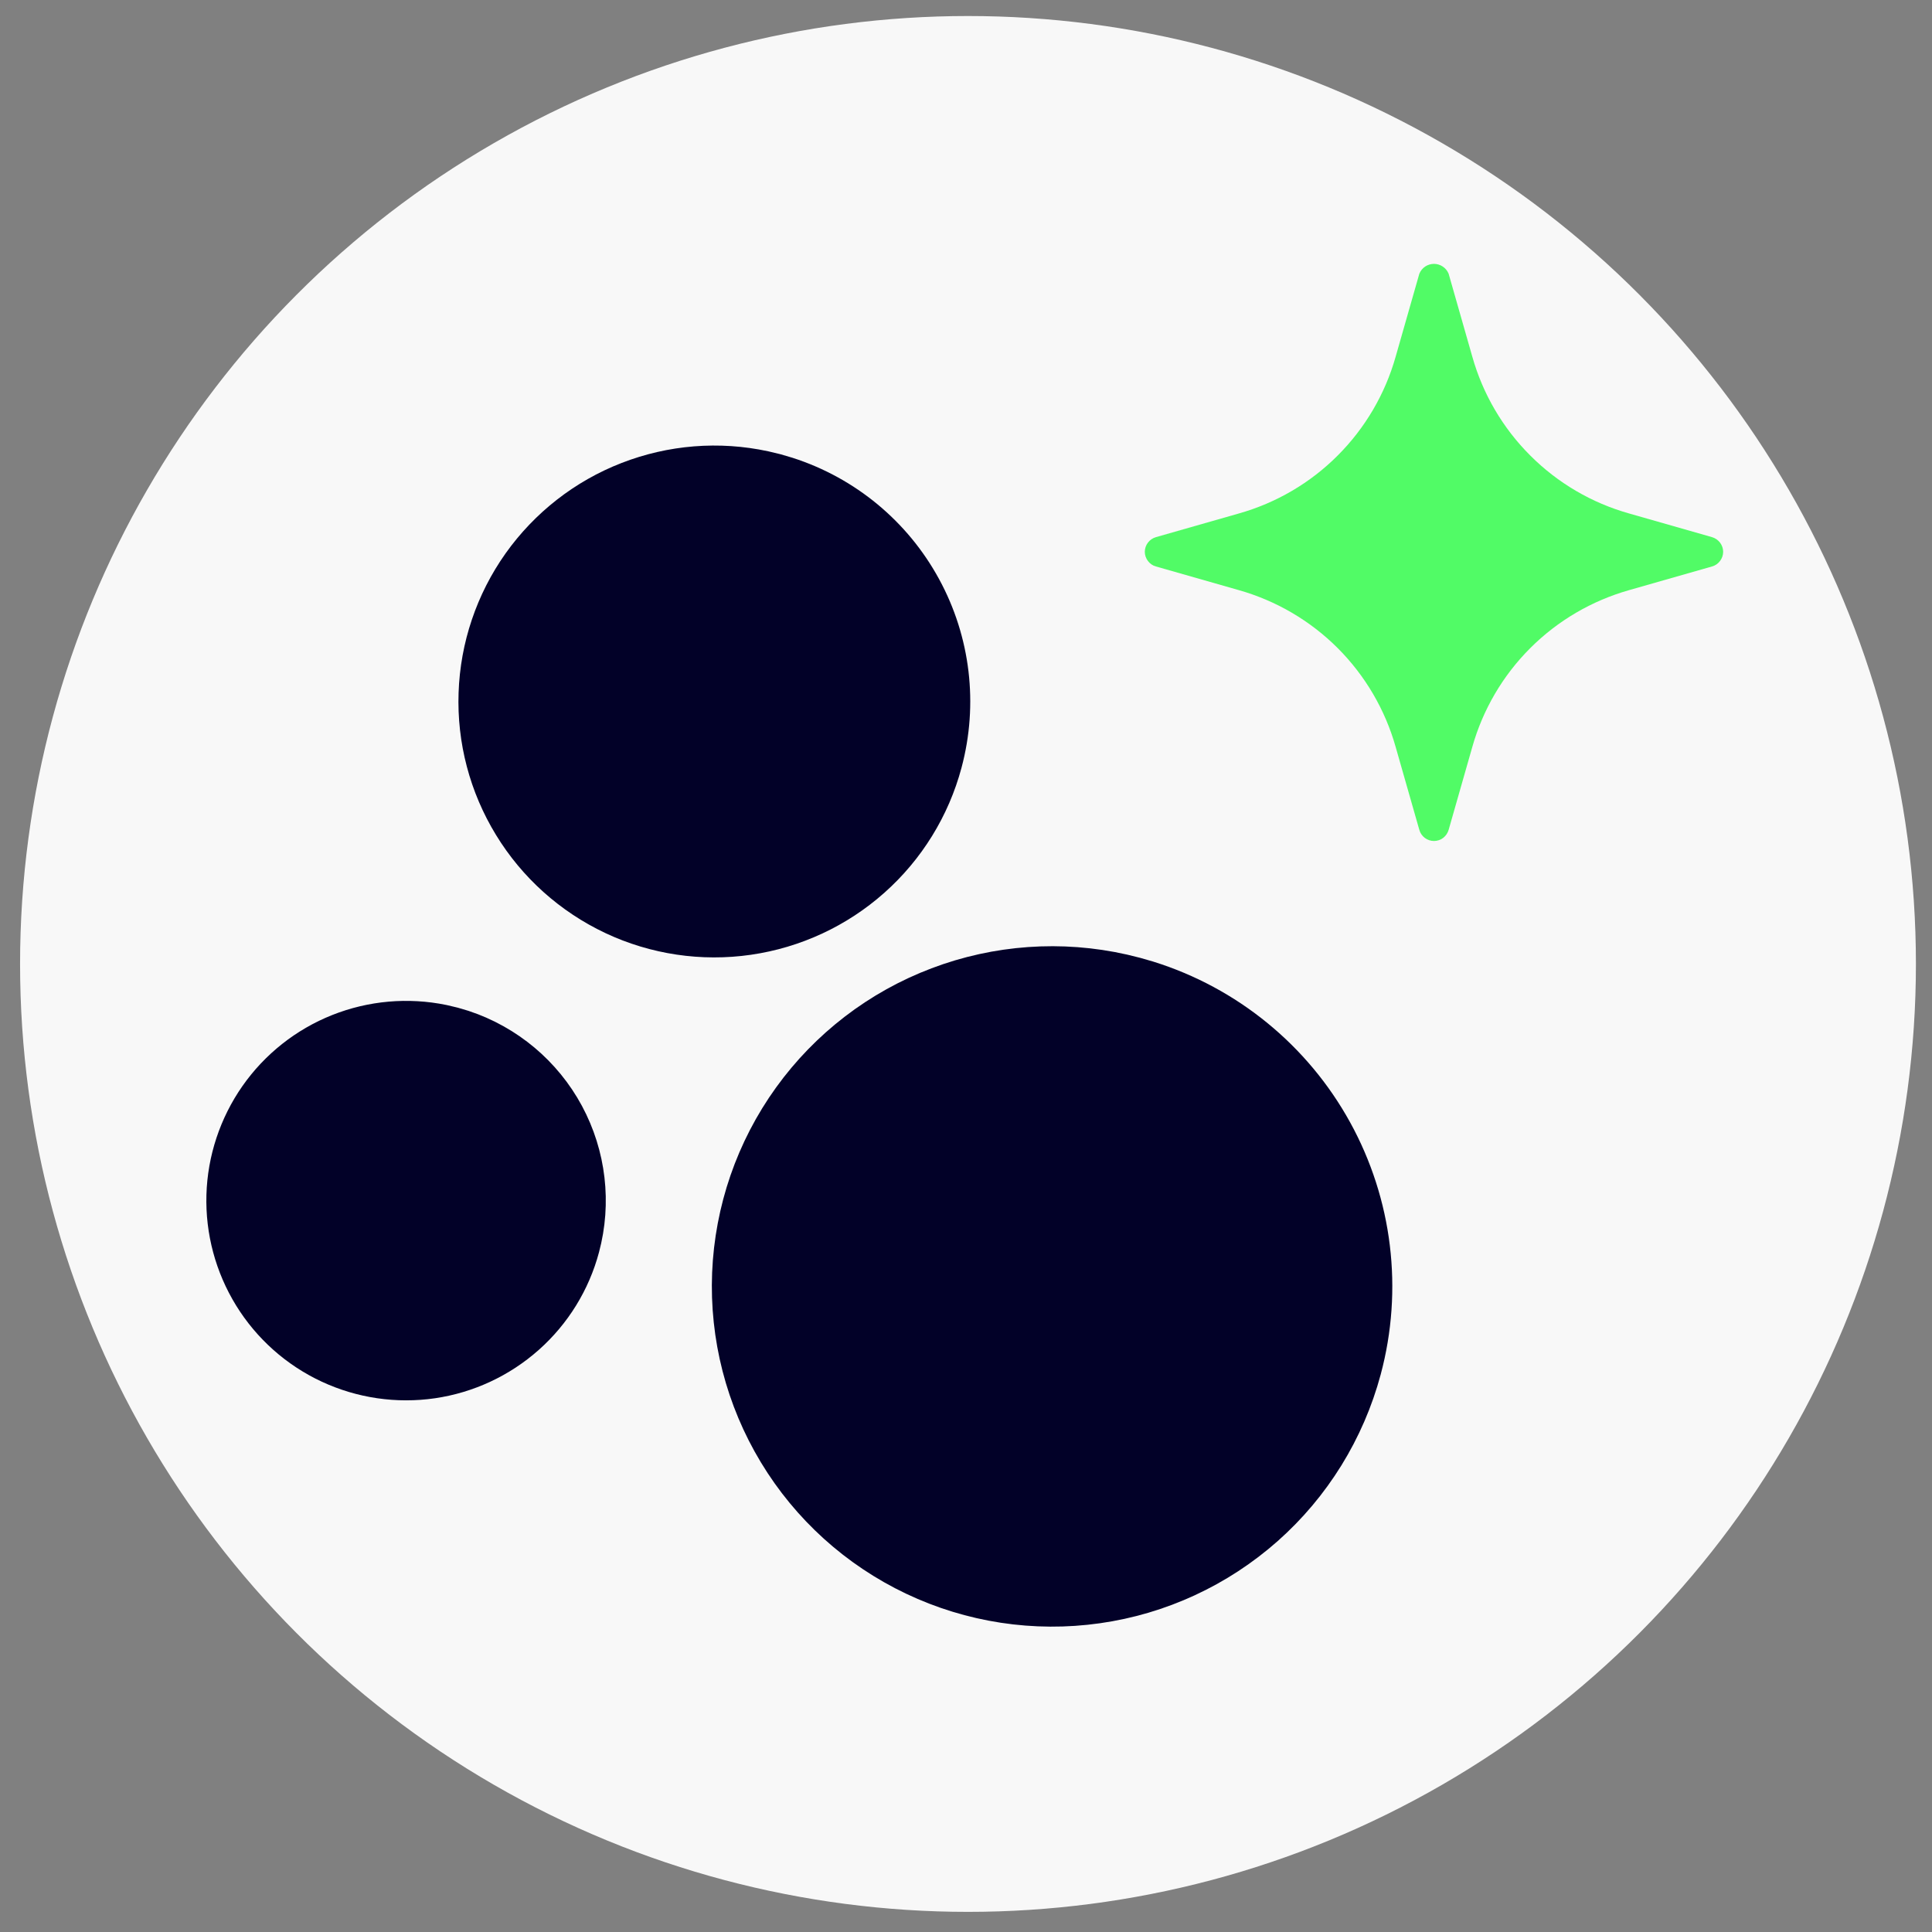
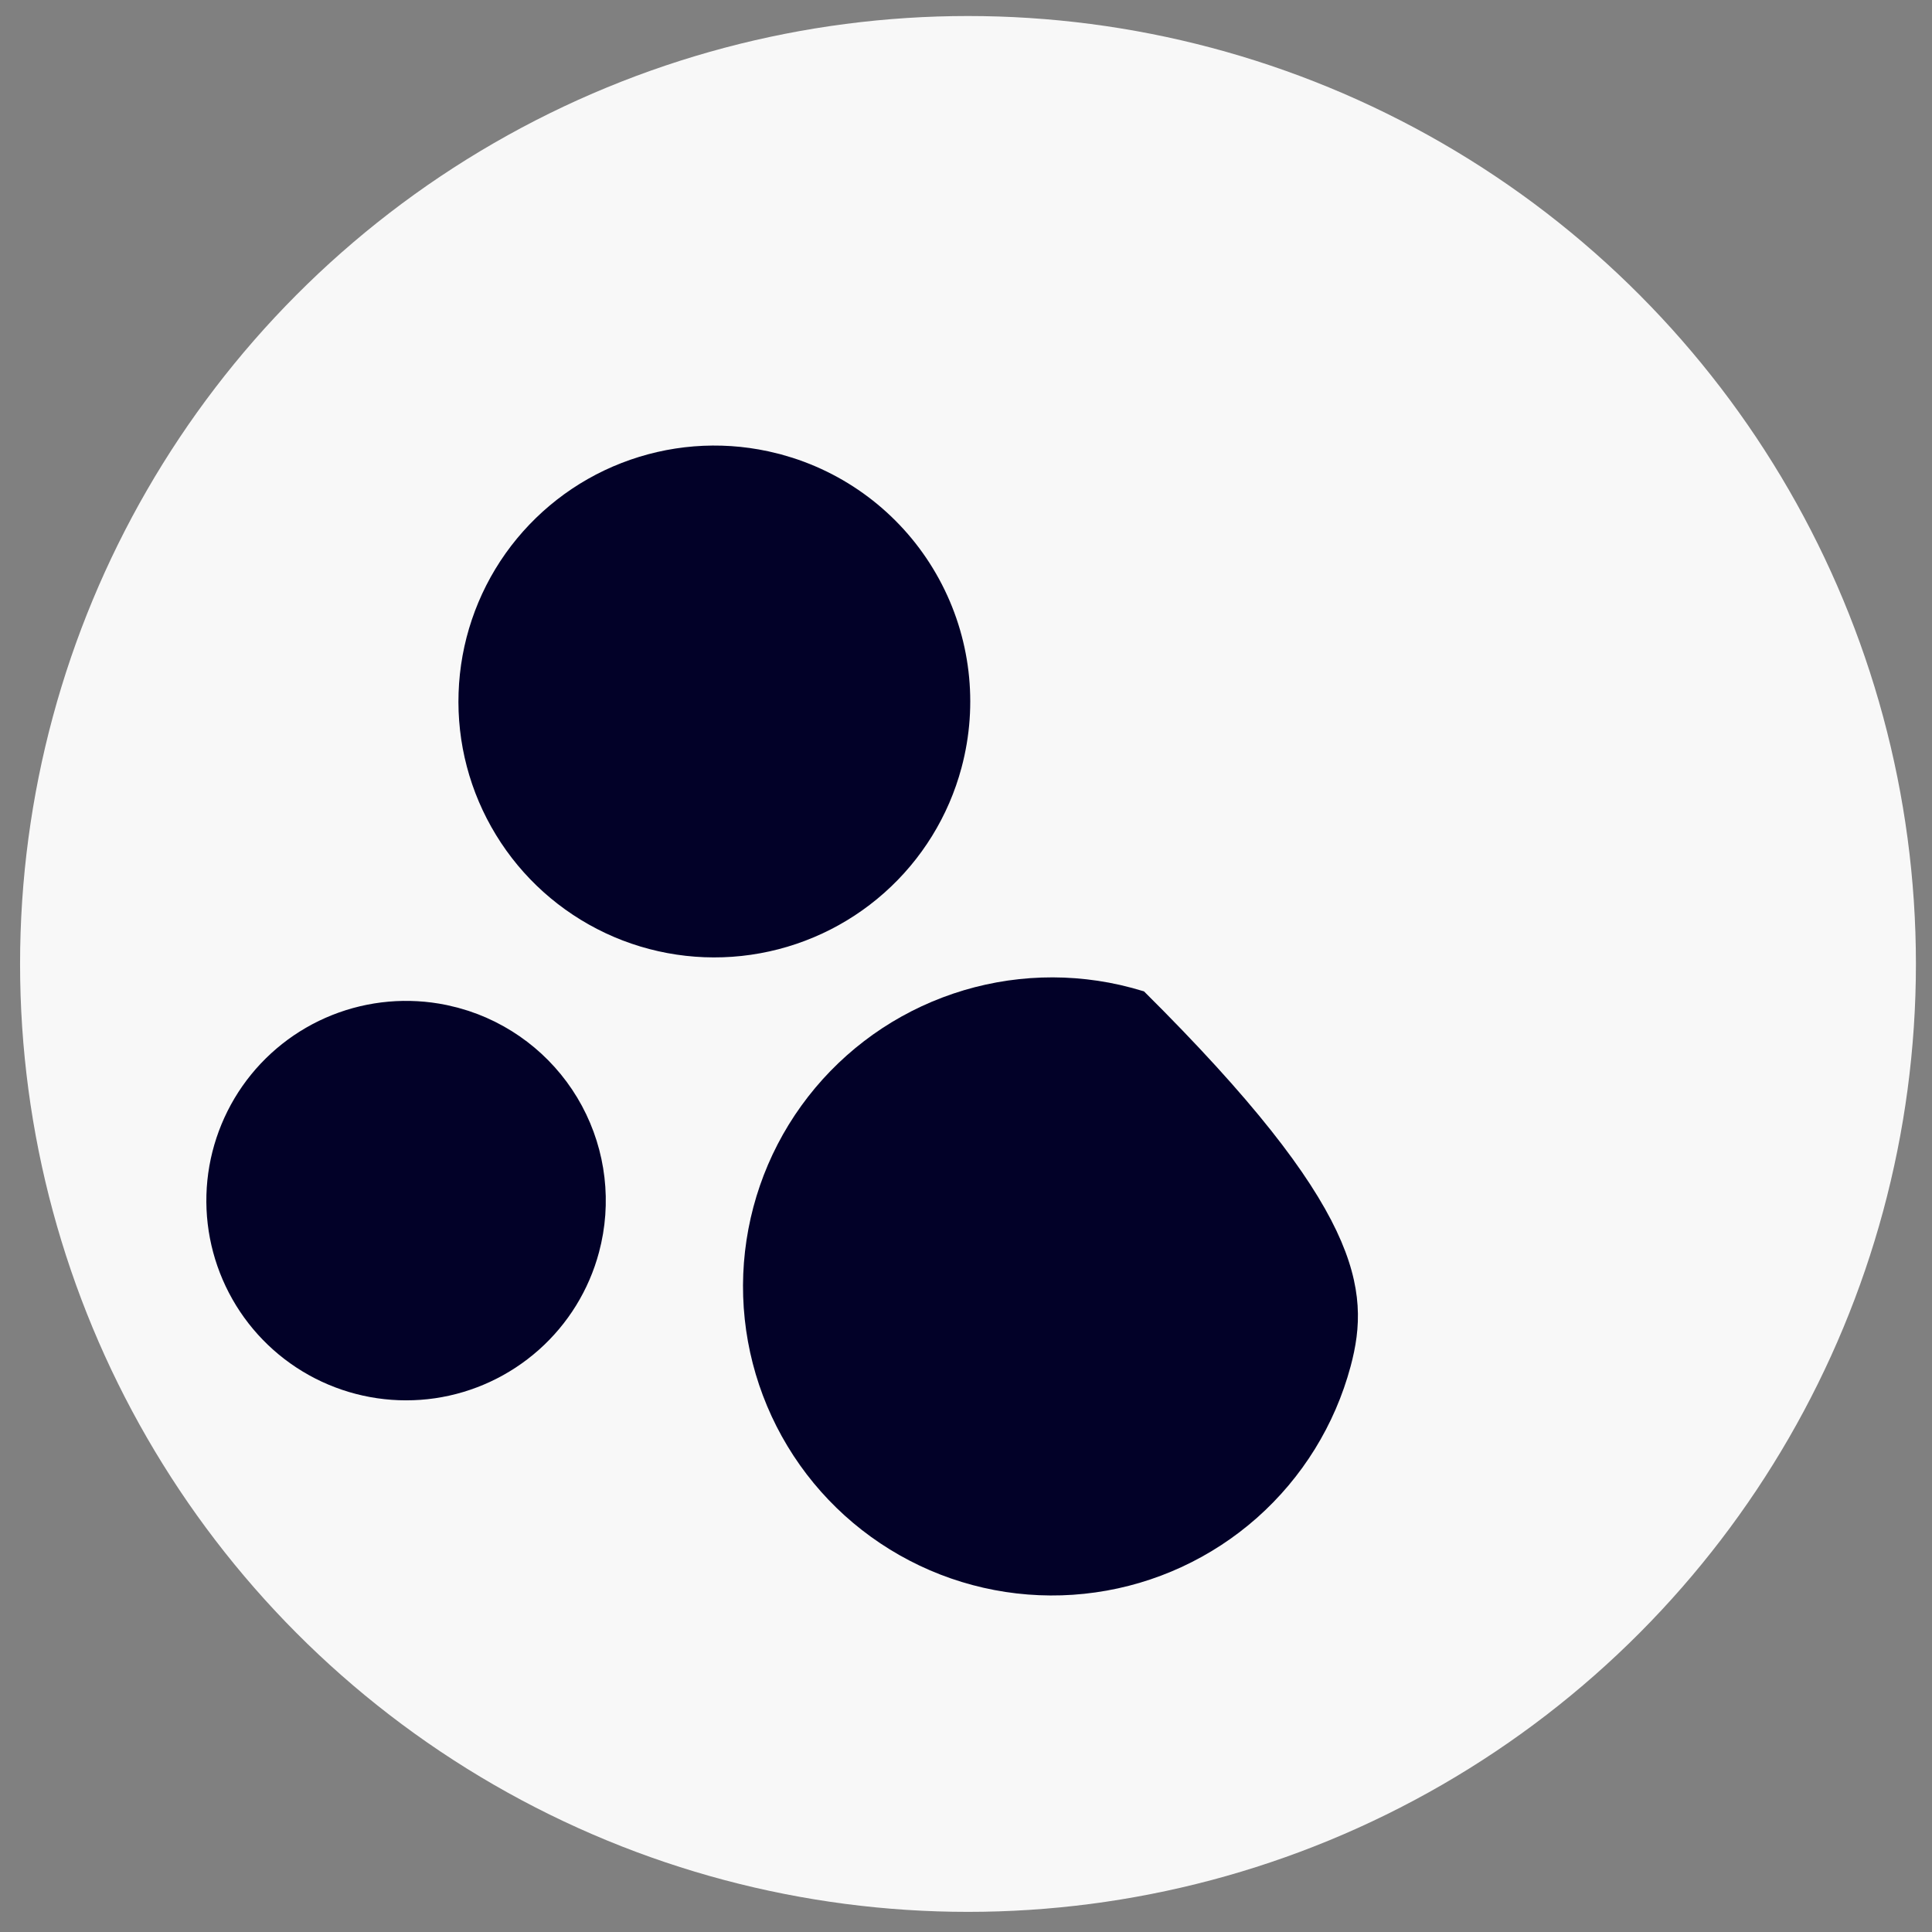
<svg xmlns="http://www.w3.org/2000/svg" width="31" height="31" viewBox="0 0 31 31" fill="none">
  <rect x="0" y="0" width="31" height="31" fill="#808080" stroke="none" />
  <circle cx="15.532" cy="15.467" r="15.21" fill="#F8F8F8" />
-   <path d="M27.471 8.619L26.14 8.239C25.54 8.07 24.994 7.75 24.554 7.309C24.113 6.869 23.793 6.323 23.624 5.723L23.244 4.392C23.225 4.345 23.192 4.305 23.15 4.277C23.108 4.249 23.059 4.234 23.009 4.234C22.959 4.234 22.909 4.249 22.867 4.277C22.826 4.305 22.793 4.345 22.774 4.392L22.394 5.723C22.225 6.323 21.904 6.869 21.464 7.309C21.024 7.75 20.477 8.07 19.878 8.239L18.547 8.619C18.495 8.634 18.451 8.665 18.419 8.707C18.387 8.749 18.369 8.801 18.369 8.854C18.369 8.907 18.387 8.959 18.419 9.001C18.451 9.044 18.495 9.075 18.547 9.089L19.878 9.469C20.477 9.639 21.024 9.959 21.464 10.399C21.904 10.839 22.225 11.386 22.394 11.985L22.774 13.316C22.788 13.367 22.819 13.412 22.862 13.445C22.904 13.477 22.956 13.494 23.009 13.494C23.062 13.494 23.114 13.477 23.156 13.445C23.199 13.412 23.229 13.367 23.244 13.316L23.624 11.985C23.793 11.386 24.113 10.839 24.554 10.399C24.994 9.959 25.54 9.639 26.14 9.469L27.471 9.089C27.522 9.075 27.567 9.044 27.599 9.001C27.631 8.959 27.649 8.907 27.649 8.854C27.649 8.801 27.631 8.749 27.599 8.707C27.567 8.665 27.522 8.634 27.471 8.619Z" fill="#51FB66" />
  <path d="M14.945 12.189C14.763 12.871 14.384 13.484 13.857 13.952C13.329 14.421 12.676 14.724 11.977 14.825C11.279 14.926 10.566 14.82 9.928 14.52C9.289 14.219 8.753 13.739 8.385 13.136C8.017 12.534 7.833 11.838 7.858 11.132C7.882 10.427 8.112 9.745 8.52 9.169C8.929 8.594 9.497 8.15 10.154 7.895C10.812 7.639 11.53 7.581 12.22 7.73L12.395 7.772L12.568 7.823C13.449 8.107 14.187 8.718 14.629 9.531C15.072 10.344 15.185 11.295 14.945 12.189Z" fill="#020128" />
  <path d="M9.128 19.965C8.992 20.475 8.709 20.934 8.314 21.285C7.919 21.636 7.431 21.864 6.908 21.941C6.385 22.017 5.852 21.939 5.373 21.716C4.894 21.493 4.491 21.134 4.214 20.685C3.937 20.235 3.797 19.715 3.812 19.187C3.827 18.659 3.997 18.147 4.299 17.714C4.602 17.281 5.025 16.946 5.516 16.751C6.007 16.556 6.544 16.509 7.061 16.615L7.216 16.652L7.368 16.697C8.023 16.915 8.57 17.374 8.897 17.981C9.224 18.589 9.307 19.298 9.128 19.965Z" fill="#020128" />
-   <path d="M21.671 21.925C21.419 22.864 20.897 23.709 20.169 24.354C19.441 24.998 18.54 25.415 17.578 25.551C16.615 25.688 15.633 25.538 14.755 25.121C13.877 24.704 13.14 24.039 12.637 23.206C12.134 22.374 11.887 21.413 11.926 20.441C11.966 19.47 12.289 18.531 12.858 17.742C13.426 16.954 14.214 16.349 15.123 16.005C16.032 15.66 17.023 15.59 17.971 15.804L18.165 15.852L18.356 15.907C19.579 16.288 20.607 17.127 21.225 18.249C21.843 19.371 22.003 20.688 21.671 21.925Z" fill="#020128" />
+   <path d="M21.671 21.925C21.419 22.864 20.897 23.709 20.169 24.354C19.441 24.998 18.54 25.415 17.578 25.551C16.615 25.688 15.633 25.538 14.755 25.121C13.877 24.704 13.14 24.039 12.637 23.206C12.134 22.374 11.887 21.413 11.926 20.441C11.966 19.47 12.289 18.531 12.858 17.742C13.426 16.954 14.214 16.349 15.123 16.005C16.032 15.66 17.023 15.59 17.971 15.804L18.165 15.852L18.356 15.907C21.843 19.371 22.003 20.688 21.671 21.925Z" fill="#020128" />
  <path d="M14.945 12.189C14.763 12.871 14.384 13.484 13.857 13.952C13.329 14.421 12.676 14.724 11.977 14.825C11.279 14.926 10.566 14.82 9.928 14.52C9.289 14.219 8.753 13.739 8.385 13.136C8.017 12.534 7.833 11.838 7.858 11.132C7.882 10.427 8.112 9.745 8.52 9.169C8.929 8.594 9.497 8.15 10.154 7.895C10.812 7.639 11.53 7.581 12.22 7.73L12.395 7.772L12.568 7.823C13.449 8.107 14.187 8.718 14.629 9.531C15.072 10.344 15.185 11.295 14.945 12.189Z" stroke="#020128" />
  <path d="M9.128 19.965C8.992 20.475 8.709 20.934 8.314 21.285C7.919 21.636 7.431 21.864 6.908 21.941C6.385 22.017 5.852 21.939 5.373 21.716C4.894 21.493 4.491 21.134 4.214 20.685C3.937 20.235 3.797 19.715 3.812 19.187C3.827 18.659 3.997 18.147 4.299 17.714C4.602 17.281 5.025 16.946 5.516 16.751C6.007 16.556 6.544 16.509 7.061 16.615L7.216 16.652L7.368 16.697C8.023 16.915 8.57 17.374 8.897 17.981C9.224 18.589 9.307 19.298 9.128 19.965Z" stroke="#020128" />
-   <path d="M21.671 21.925C21.419 22.864 20.897 23.709 20.169 24.354C19.441 24.998 18.54 25.415 17.578 25.551C16.615 25.688 15.633 25.538 14.755 25.121C13.877 24.704 13.14 24.039 12.637 23.206C12.134 22.374 11.887 21.413 11.926 20.441C11.966 19.47 12.289 18.531 12.858 17.742C13.426 16.954 14.214 16.349 15.123 16.005C16.032 15.66 17.023 15.59 17.971 15.804L18.165 15.852L18.356 15.907C19.579 16.288 20.607 17.127 21.225 18.249C21.843 19.371 22.003 20.688 21.671 21.925Z" stroke="#020128" />
</svg>